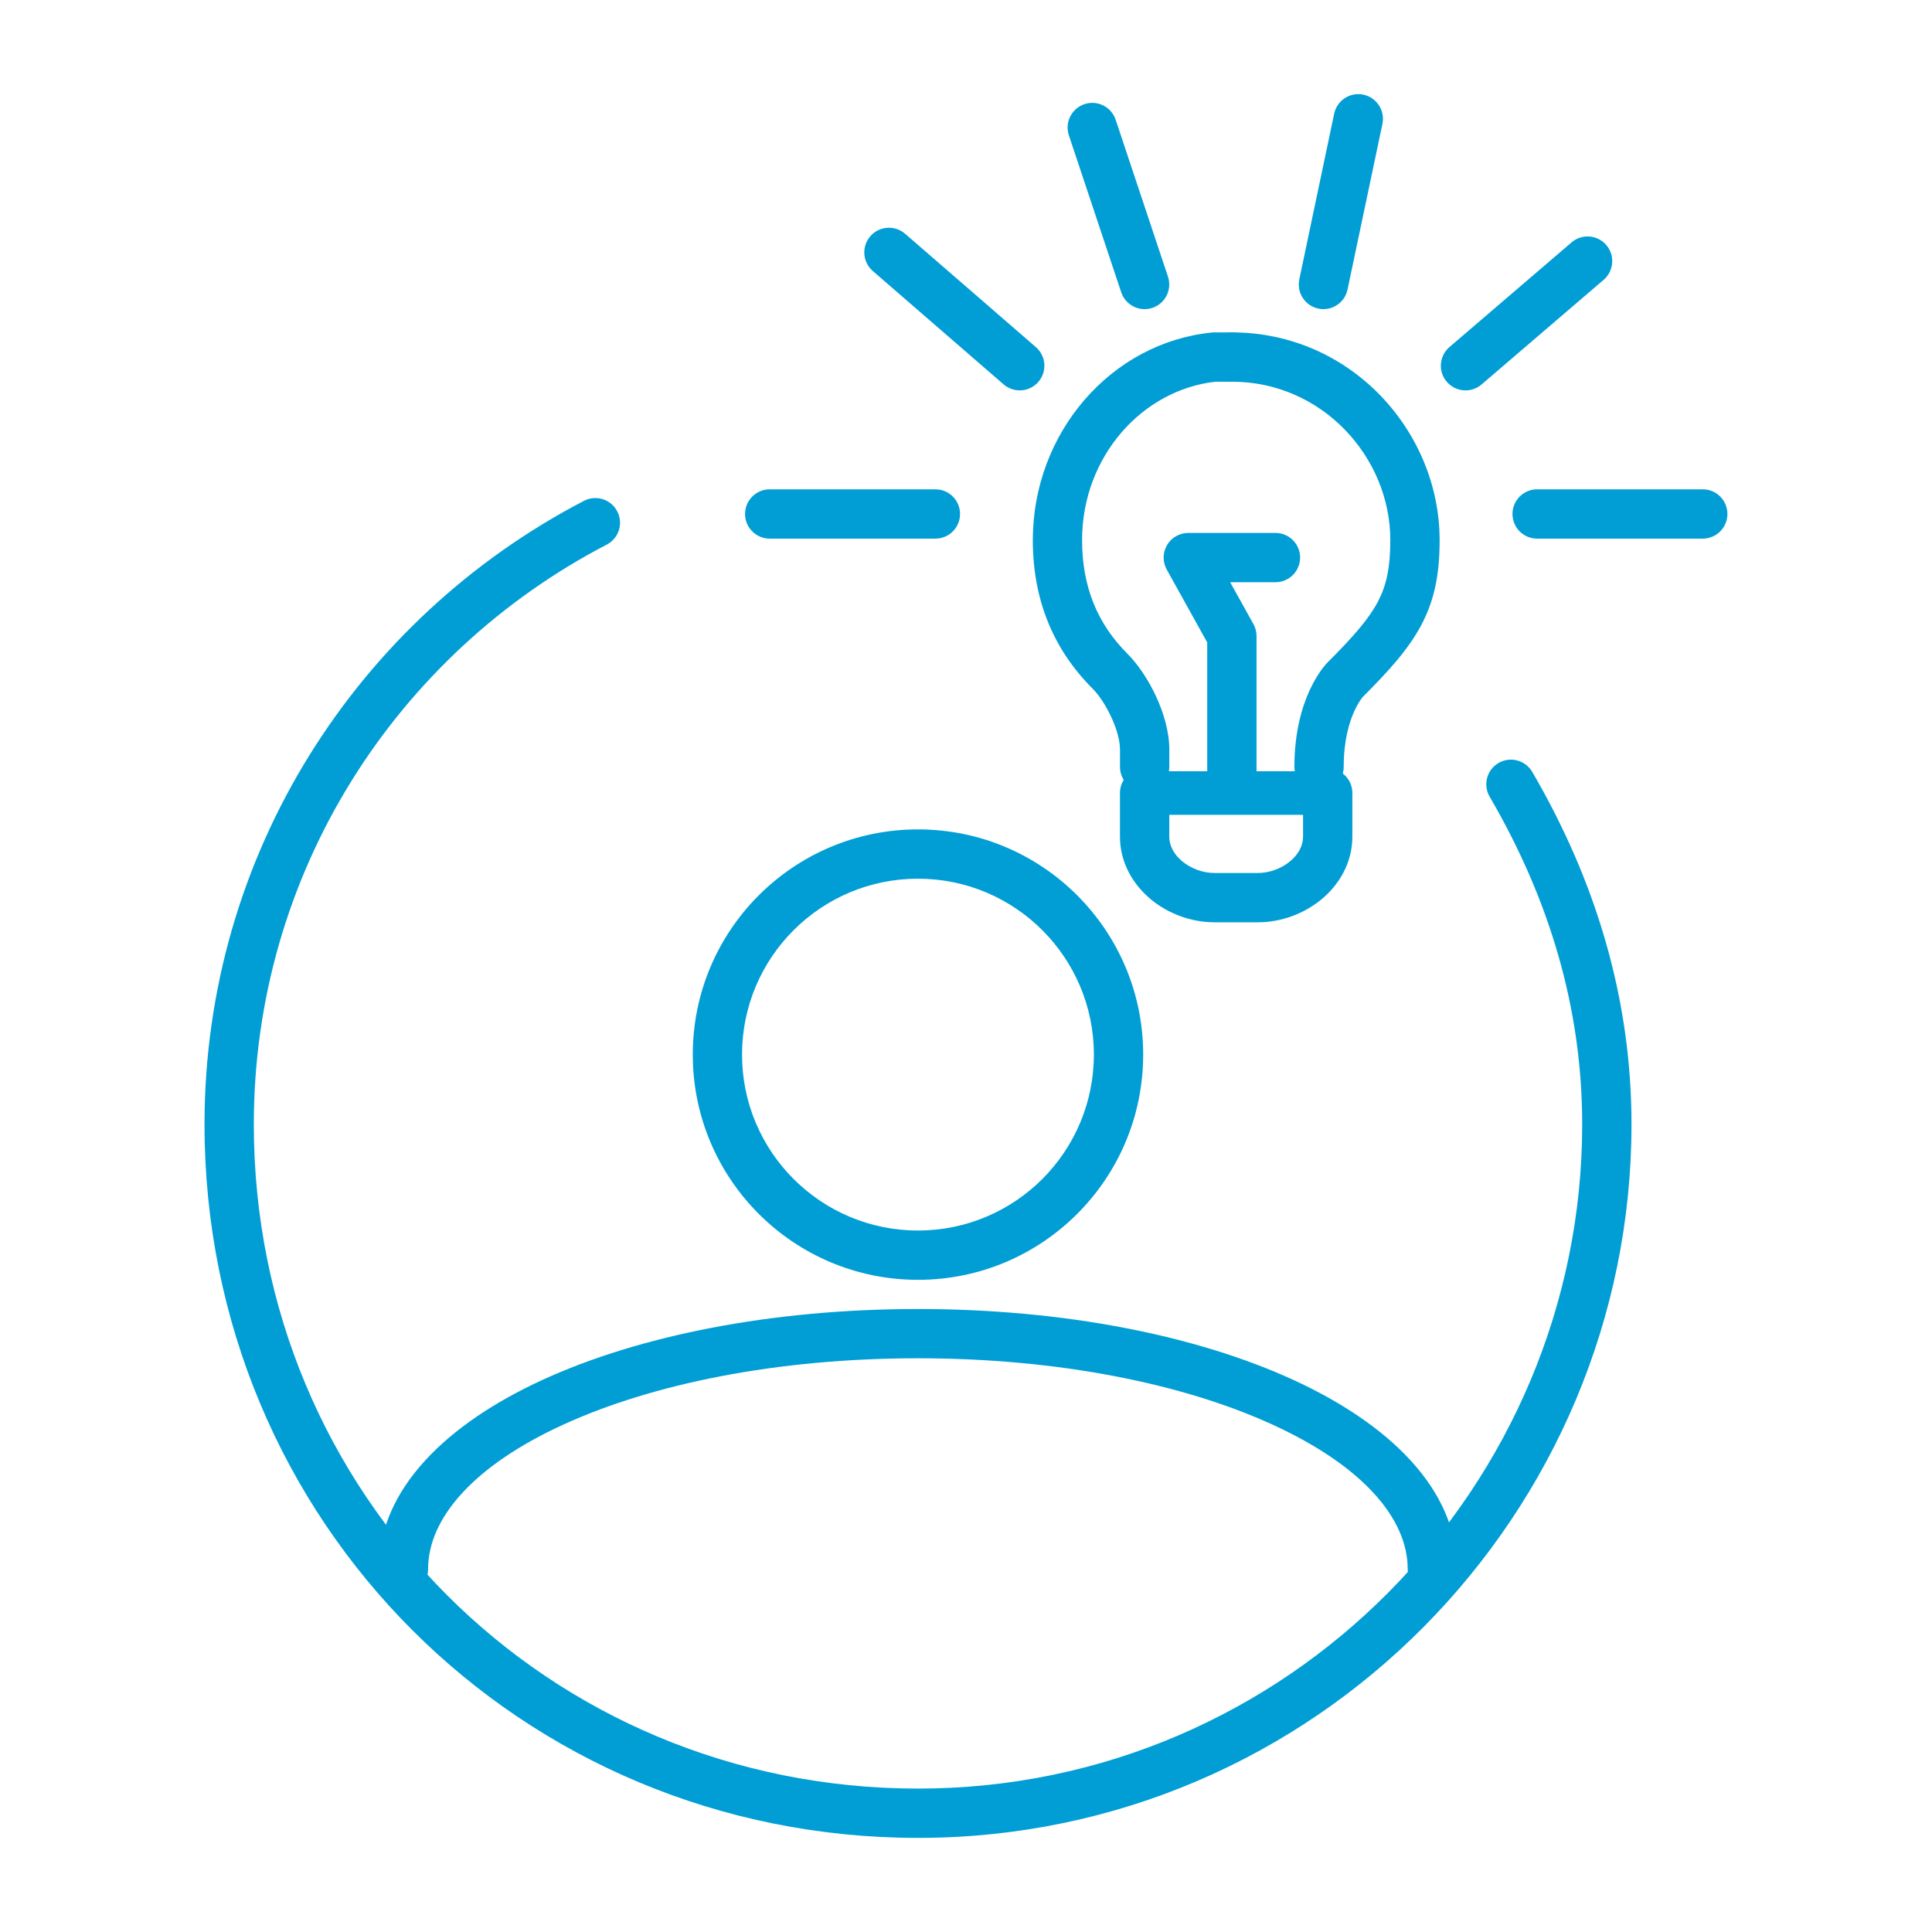
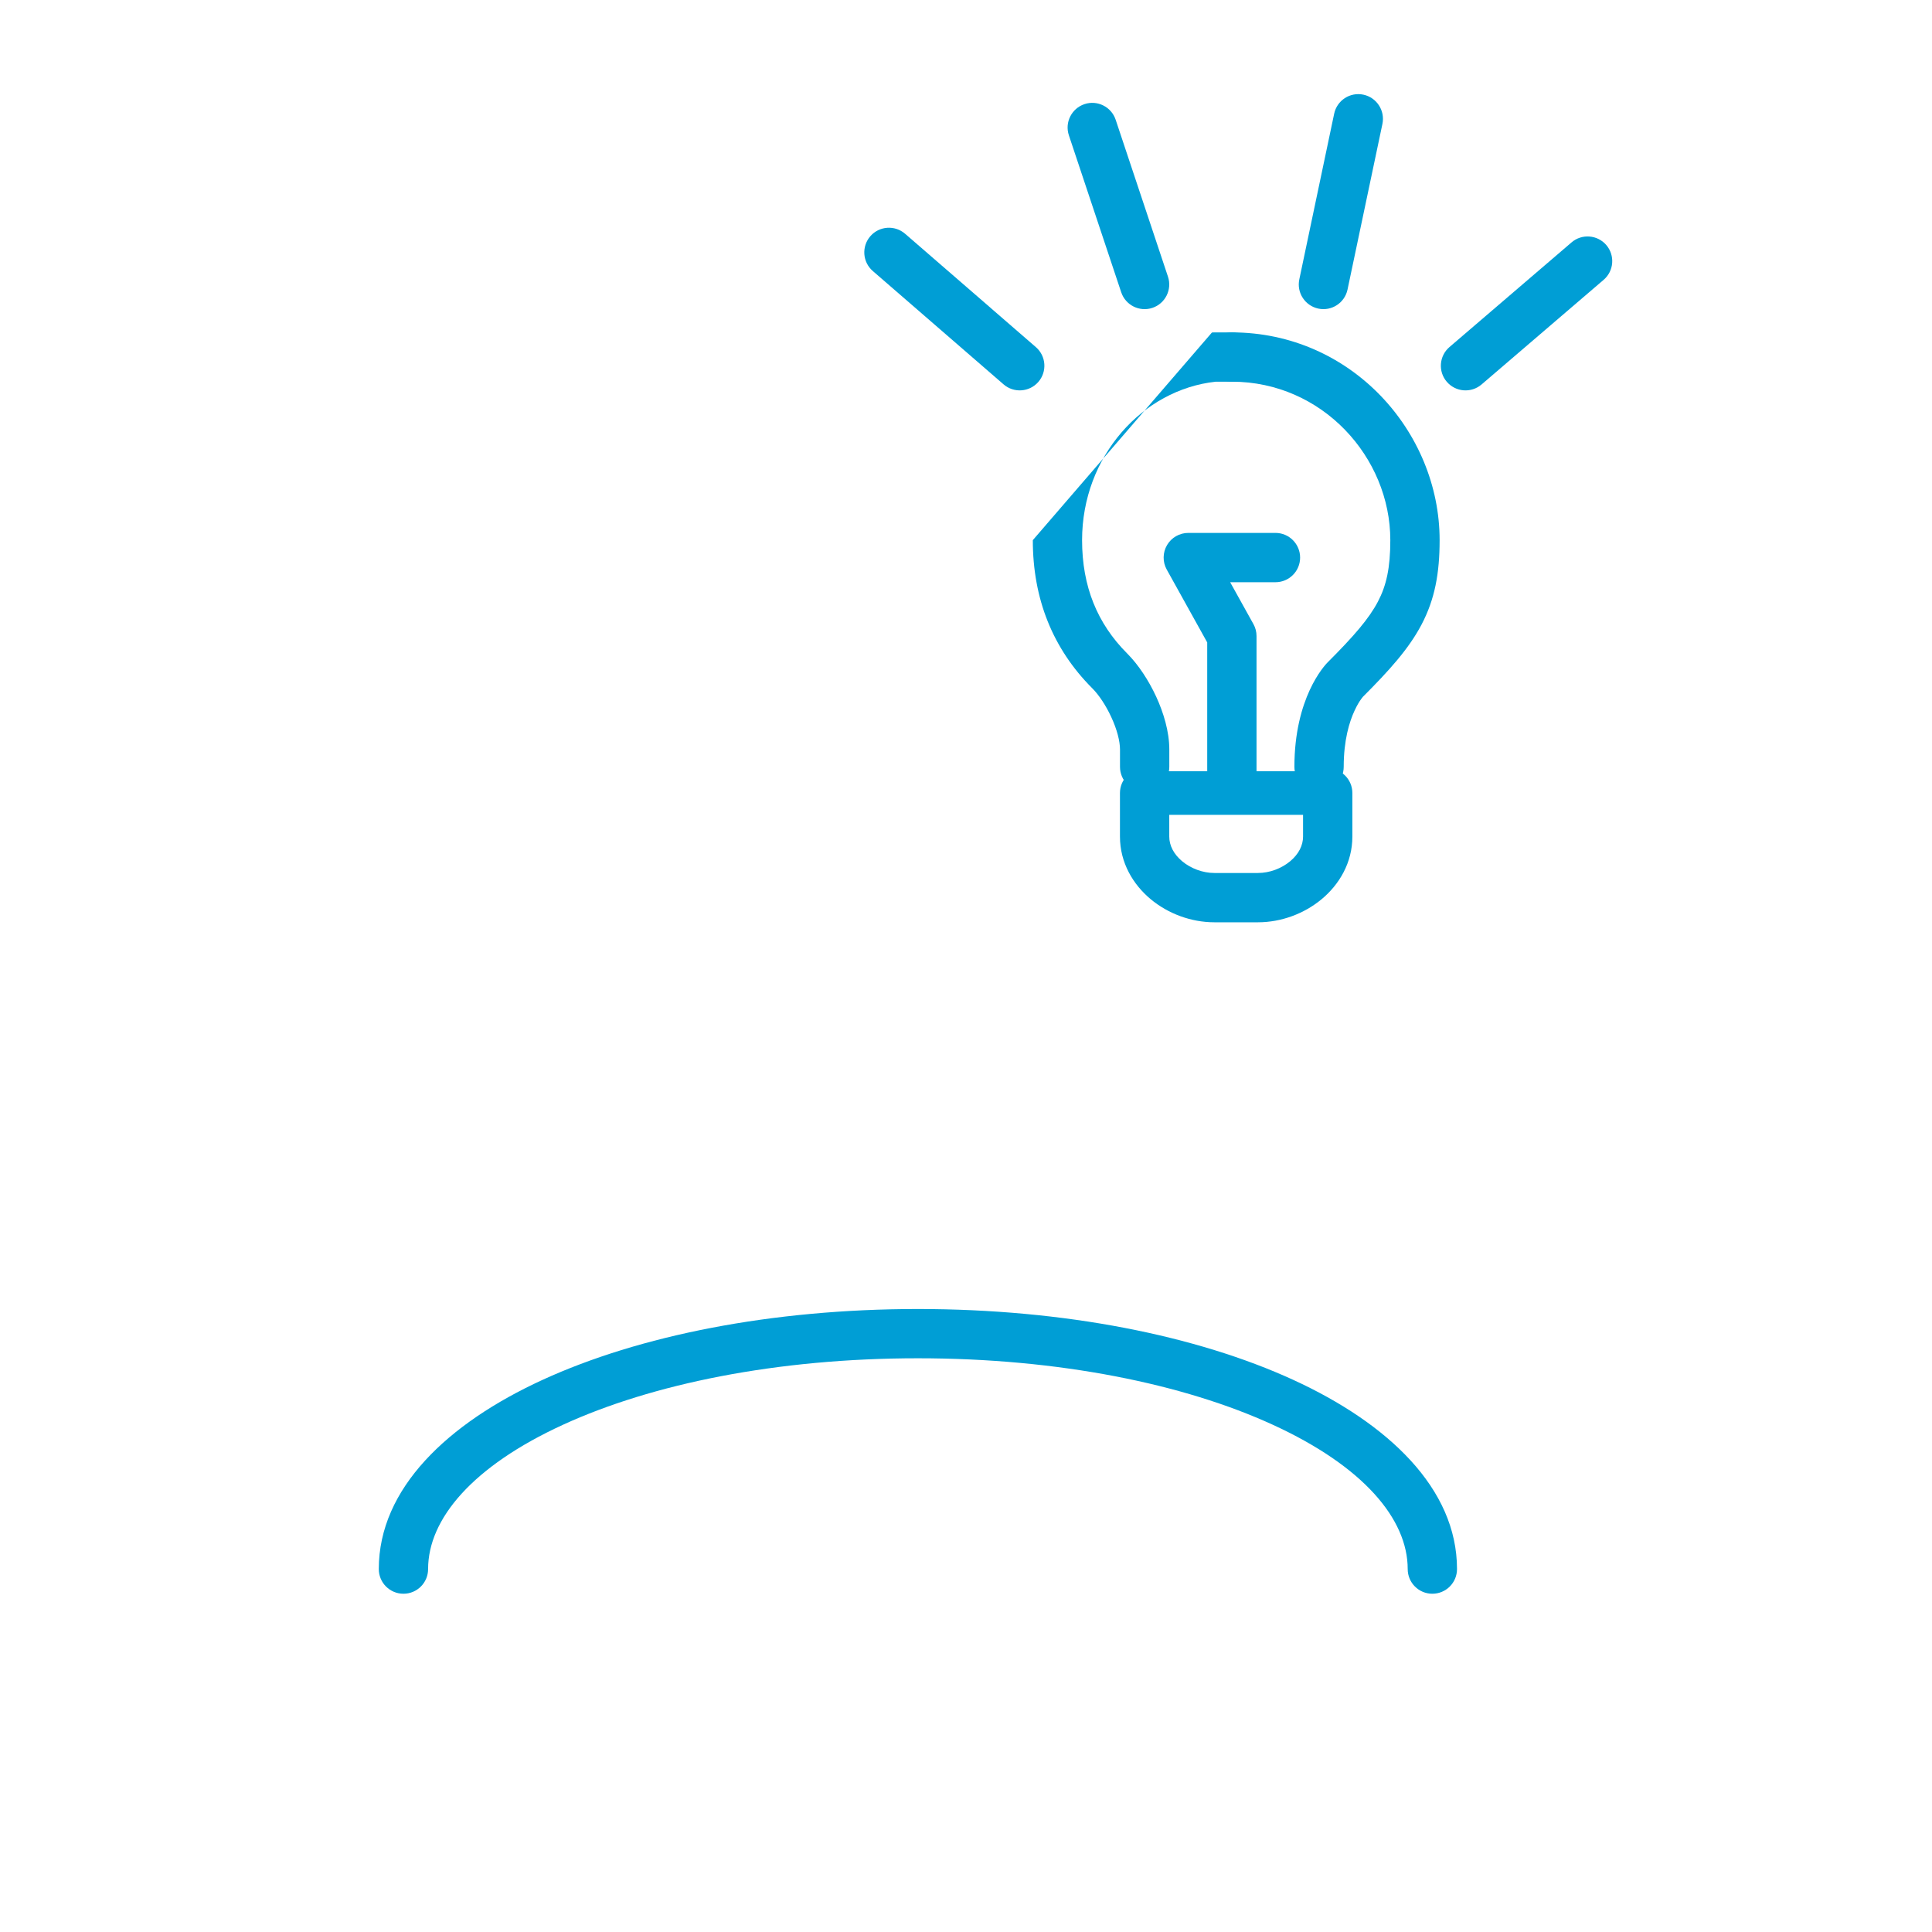
<svg xmlns="http://www.w3.org/2000/svg" width="48" height="48" viewBox="0 0 48 48" fill="none">
  <g id="Gain Insights">
    <g id="Vector">
-       <path fill-rule="evenodd" clip-rule="evenodd" d="M30.11 8.261C30.131 8.259 30.151 8.258 30.171 8.258H30.603C30.942 8.258 31.217 8.532 31.217 8.87C31.217 9.208 30.943 9.483 30.605 9.483H30.204C28.387 9.68 26.884 11.338 26.884 13.42C26.884 14.568 27.261 15.492 28.005 16.236C28.284 16.515 28.538 16.905 28.724 17.306C28.907 17.704 29.051 18.174 29.051 18.619V19.051C29.051 19.389 28.777 19.665 28.438 19.665C28.1 19.665 27.826 19.39 27.826 19.052V18.62C27.826 18.416 27.753 18.126 27.611 17.82C27.472 17.516 27.293 17.256 27.139 17.102C26.15 16.113 25.66 14.871 25.66 13.42C25.66 10.746 27.608 8.511 30.11 8.261Z" fill="#009ED5" />
+       <path fill-rule="evenodd" clip-rule="evenodd" d="M30.11 8.261C30.131 8.259 30.151 8.258 30.171 8.258H30.603C30.942 8.258 31.217 8.532 31.217 8.87C31.217 9.208 30.943 9.483 30.605 9.483H30.204C28.387 9.68 26.884 11.338 26.884 13.42C26.884 14.568 27.261 15.492 28.005 16.236C28.284 16.515 28.538 16.905 28.724 17.306C28.907 17.704 29.051 18.174 29.051 18.619V19.051C29.051 19.389 28.777 19.665 28.438 19.665C28.1 19.665 27.826 19.39 27.826 19.052V18.62C27.826 18.416 27.753 18.126 27.611 17.82C27.472 17.516 27.293 17.256 27.139 17.102C26.15 16.113 25.66 14.871 25.66 13.42Z" fill="#009ED5" />
      <path fill-rule="evenodd" clip-rule="evenodd" d="M29.993 8.87C29.993 8.532 30.267 8.258 30.605 8.258C33.562 8.258 35.767 10.717 35.767 13.42C35.767 14.243 35.648 14.89 35.317 15.519C35 16.122 34.508 16.665 33.861 17.312C33.861 17.313 33.86 17.314 33.858 17.315C33.851 17.323 33.837 17.341 33.817 17.369C33.777 17.424 33.716 17.519 33.653 17.657C33.526 17.93 33.384 18.385 33.384 19.052C33.384 19.39 33.11 19.665 32.772 19.665C32.433 19.665 32.159 19.39 32.159 19.052C32.159 18.203 32.342 17.574 32.54 17.144C32.639 16.93 32.741 16.767 32.823 16.653C32.864 16.596 32.9 16.551 32.928 16.518C32.943 16.502 32.955 16.488 32.965 16.477L32.979 16.463L32.984 16.457L32.986 16.455L32.987 16.454C32.988 16.454 32.988 16.453 33.399 16.863L32.987 16.454C33.636 15.805 34.01 15.373 34.233 14.949C34.444 14.548 34.542 14.113 34.542 13.42C34.542 11.356 32.847 9.483 30.605 9.483C30.266 9.483 29.993 9.208 29.993 8.87Z" fill="#009ED5" />
      <path fill-rule="evenodd" clip-rule="evenodd" d="M28.438 19.09C28.776 19.09 29.05 19.364 29.05 19.702V20.785C29.05 21.002 29.157 21.219 29.371 21.398C29.589 21.579 29.884 21.689 30.171 21.689H31.254C31.54 21.689 31.836 21.579 32.053 21.398C32.268 21.219 32.374 21.002 32.374 20.785V19.702C32.374 19.364 32.649 19.09 32.987 19.09C33.325 19.09 33.599 19.364 33.599 19.702V20.785C33.599 21.435 33.273 21.976 32.837 22.339C32.405 22.699 31.834 22.914 31.254 22.914H30.171C29.591 22.914 29.019 22.699 28.587 22.339C28.152 21.976 27.825 21.435 27.825 20.785V19.702C27.825 19.364 28.099 19.09 28.438 19.09Z" fill="#009ED5" />
      <path fill-rule="evenodd" clip-rule="evenodd" d="M27.896 19.702C27.896 19.403 28.139 19.161 28.438 19.161H32.77C33.069 19.161 33.312 19.403 33.312 19.702C33.312 20.001 33.069 20.244 32.77 20.244H28.438C28.139 20.244 27.896 20.001 27.896 19.702Z" fill="#009ED5" />
-       <path fill-rule="evenodd" clip-rule="evenodd" d="M15.335 12.704C15.492 13.004 15.375 13.374 15.075 13.53C9.853 16.245 6.306 21.673 6.306 27.935C6.306 37.129 13.614 44.437 22.808 44.437C31.996 44.437 39.309 36.917 39.309 27.935C39.309 25.024 38.479 22.313 37.01 19.794C36.839 19.502 36.938 19.127 37.23 18.957C37.522 18.786 37.897 18.885 38.068 19.177C39.631 21.858 40.534 24.779 40.534 27.935C40.534 37.583 32.683 45.662 22.808 45.662C12.937 45.662 5.081 37.805 5.081 27.935C5.081 21.197 8.9 15.36 14.509 12.443C14.81 12.287 15.179 12.404 15.335 12.704Z" fill="#009ED5" />
      <path fill-rule="evenodd" clip-rule="evenodd" d="M33.873 2.352C34.203 2.422 34.415 2.747 34.346 3.078L33.479 7.194C33.409 7.525 33.085 7.737 32.754 7.667C32.423 7.597 32.211 7.272 32.281 6.941L33.147 2.825C33.217 2.494 33.541 2.282 33.873 2.352Z" fill="#009ED5" />
      <path fill-rule="evenodd" clip-rule="evenodd" d="M26.944 2.587C27.264 2.48 27.611 2.654 27.718 2.974L29.018 6.874C29.125 7.195 28.951 7.542 28.631 7.649C28.31 7.756 27.963 7.582 27.856 7.261L26.556 3.362C26.449 3.041 26.623 2.694 26.944 2.587Z" fill="#009ED5" />
      <path fill-rule="evenodd" clip-rule="evenodd" d="M39.908 6.088C40.128 6.345 40.099 6.732 39.842 6.952L36.809 9.552C36.552 9.772 36.166 9.742 35.945 9.485C35.725 9.229 35.755 8.842 36.012 8.622L39.045 6.022C39.301 5.802 39.688 5.832 39.908 6.088Z" fill="#009ED5" />
      <path fill-rule="evenodd" clip-rule="evenodd" d="M21.623 5.869C21.844 5.614 22.231 5.586 22.487 5.808L25.736 8.624C25.992 8.846 26.019 9.232 25.798 9.488C25.576 9.743 25.19 9.771 24.934 9.55L21.684 6.733C21.429 6.512 21.401 6.125 21.623 5.869Z" fill="#009ED5" />
-       <path fill-rule="evenodd" clip-rule="evenodd" d="M18.511 12.77C18.511 12.431 18.785 12.157 19.123 12.157H23.239C23.578 12.157 23.852 12.431 23.852 12.77C23.852 13.108 23.578 13.382 23.239 13.382H19.123C18.785 13.382 18.511 13.108 18.511 12.77Z" fill="#009ED5" />
-       <path fill-rule="evenodd" clip-rule="evenodd" d="M37.577 12.77C37.577 12.431 37.851 12.157 38.189 12.157H42.305C42.643 12.157 42.917 12.431 42.917 12.77C42.917 13.108 42.643 13.382 42.305 13.382H38.189C37.851 13.382 37.577 13.108 37.577 12.77Z" fill="#009ED5" />
      <path fill-rule="evenodd" clip-rule="evenodd" d="M28.995 13.542C29.105 13.355 29.306 13.24 29.523 13.24H31.689C32.027 13.24 32.301 13.515 32.301 13.853C32.301 14.191 32.027 14.465 31.689 14.465H30.563L31.141 15.505C31.192 15.596 31.218 15.698 31.218 15.803V19.485C31.218 19.824 30.944 20.098 30.606 20.098C30.267 20.098 29.993 19.824 29.993 19.485V15.961L28.987 14.15C28.882 13.961 28.885 13.729 28.995 13.542Z" fill="#009ED5" />
-       <path fill-rule="evenodd" clip-rule="evenodd" d="M22.807 21.831C20.393 21.831 18.436 23.788 18.436 26.201C18.436 28.615 20.393 30.572 22.807 30.572C25.22 30.572 27.177 28.615 27.177 26.201C27.177 23.788 25.22 21.831 22.807 21.831ZM17.212 26.201C17.212 23.111 19.717 20.606 22.807 20.606C25.897 20.606 28.402 23.111 28.402 26.201C28.402 29.292 25.897 31.797 22.807 31.797C19.717 31.797 17.212 29.292 17.212 26.201Z" fill="#009ED5" />
      <path fill-rule="evenodd" clip-rule="evenodd" d="M13.989 35.397C11.736 36.43 10.636 37.74 10.636 38.983C10.636 39.322 10.362 39.596 10.024 39.596C9.685 39.596 9.411 39.322 9.411 38.983C9.411 36.977 11.127 35.362 13.478 34.283C15.878 33.182 19.165 32.522 22.805 32.522C26.445 32.522 29.732 33.182 32.132 34.283C34.483 35.362 36.199 36.977 36.199 38.983C36.199 39.322 35.925 39.596 35.586 39.596C35.248 39.596 34.974 39.322 34.974 38.983C34.974 37.74 33.874 36.43 31.621 35.397C29.418 34.386 26.314 33.746 22.805 33.746C19.296 33.746 16.192 34.386 13.989 35.397Z" fill="#009ED5" />
    </g>
  </g>
</svg>